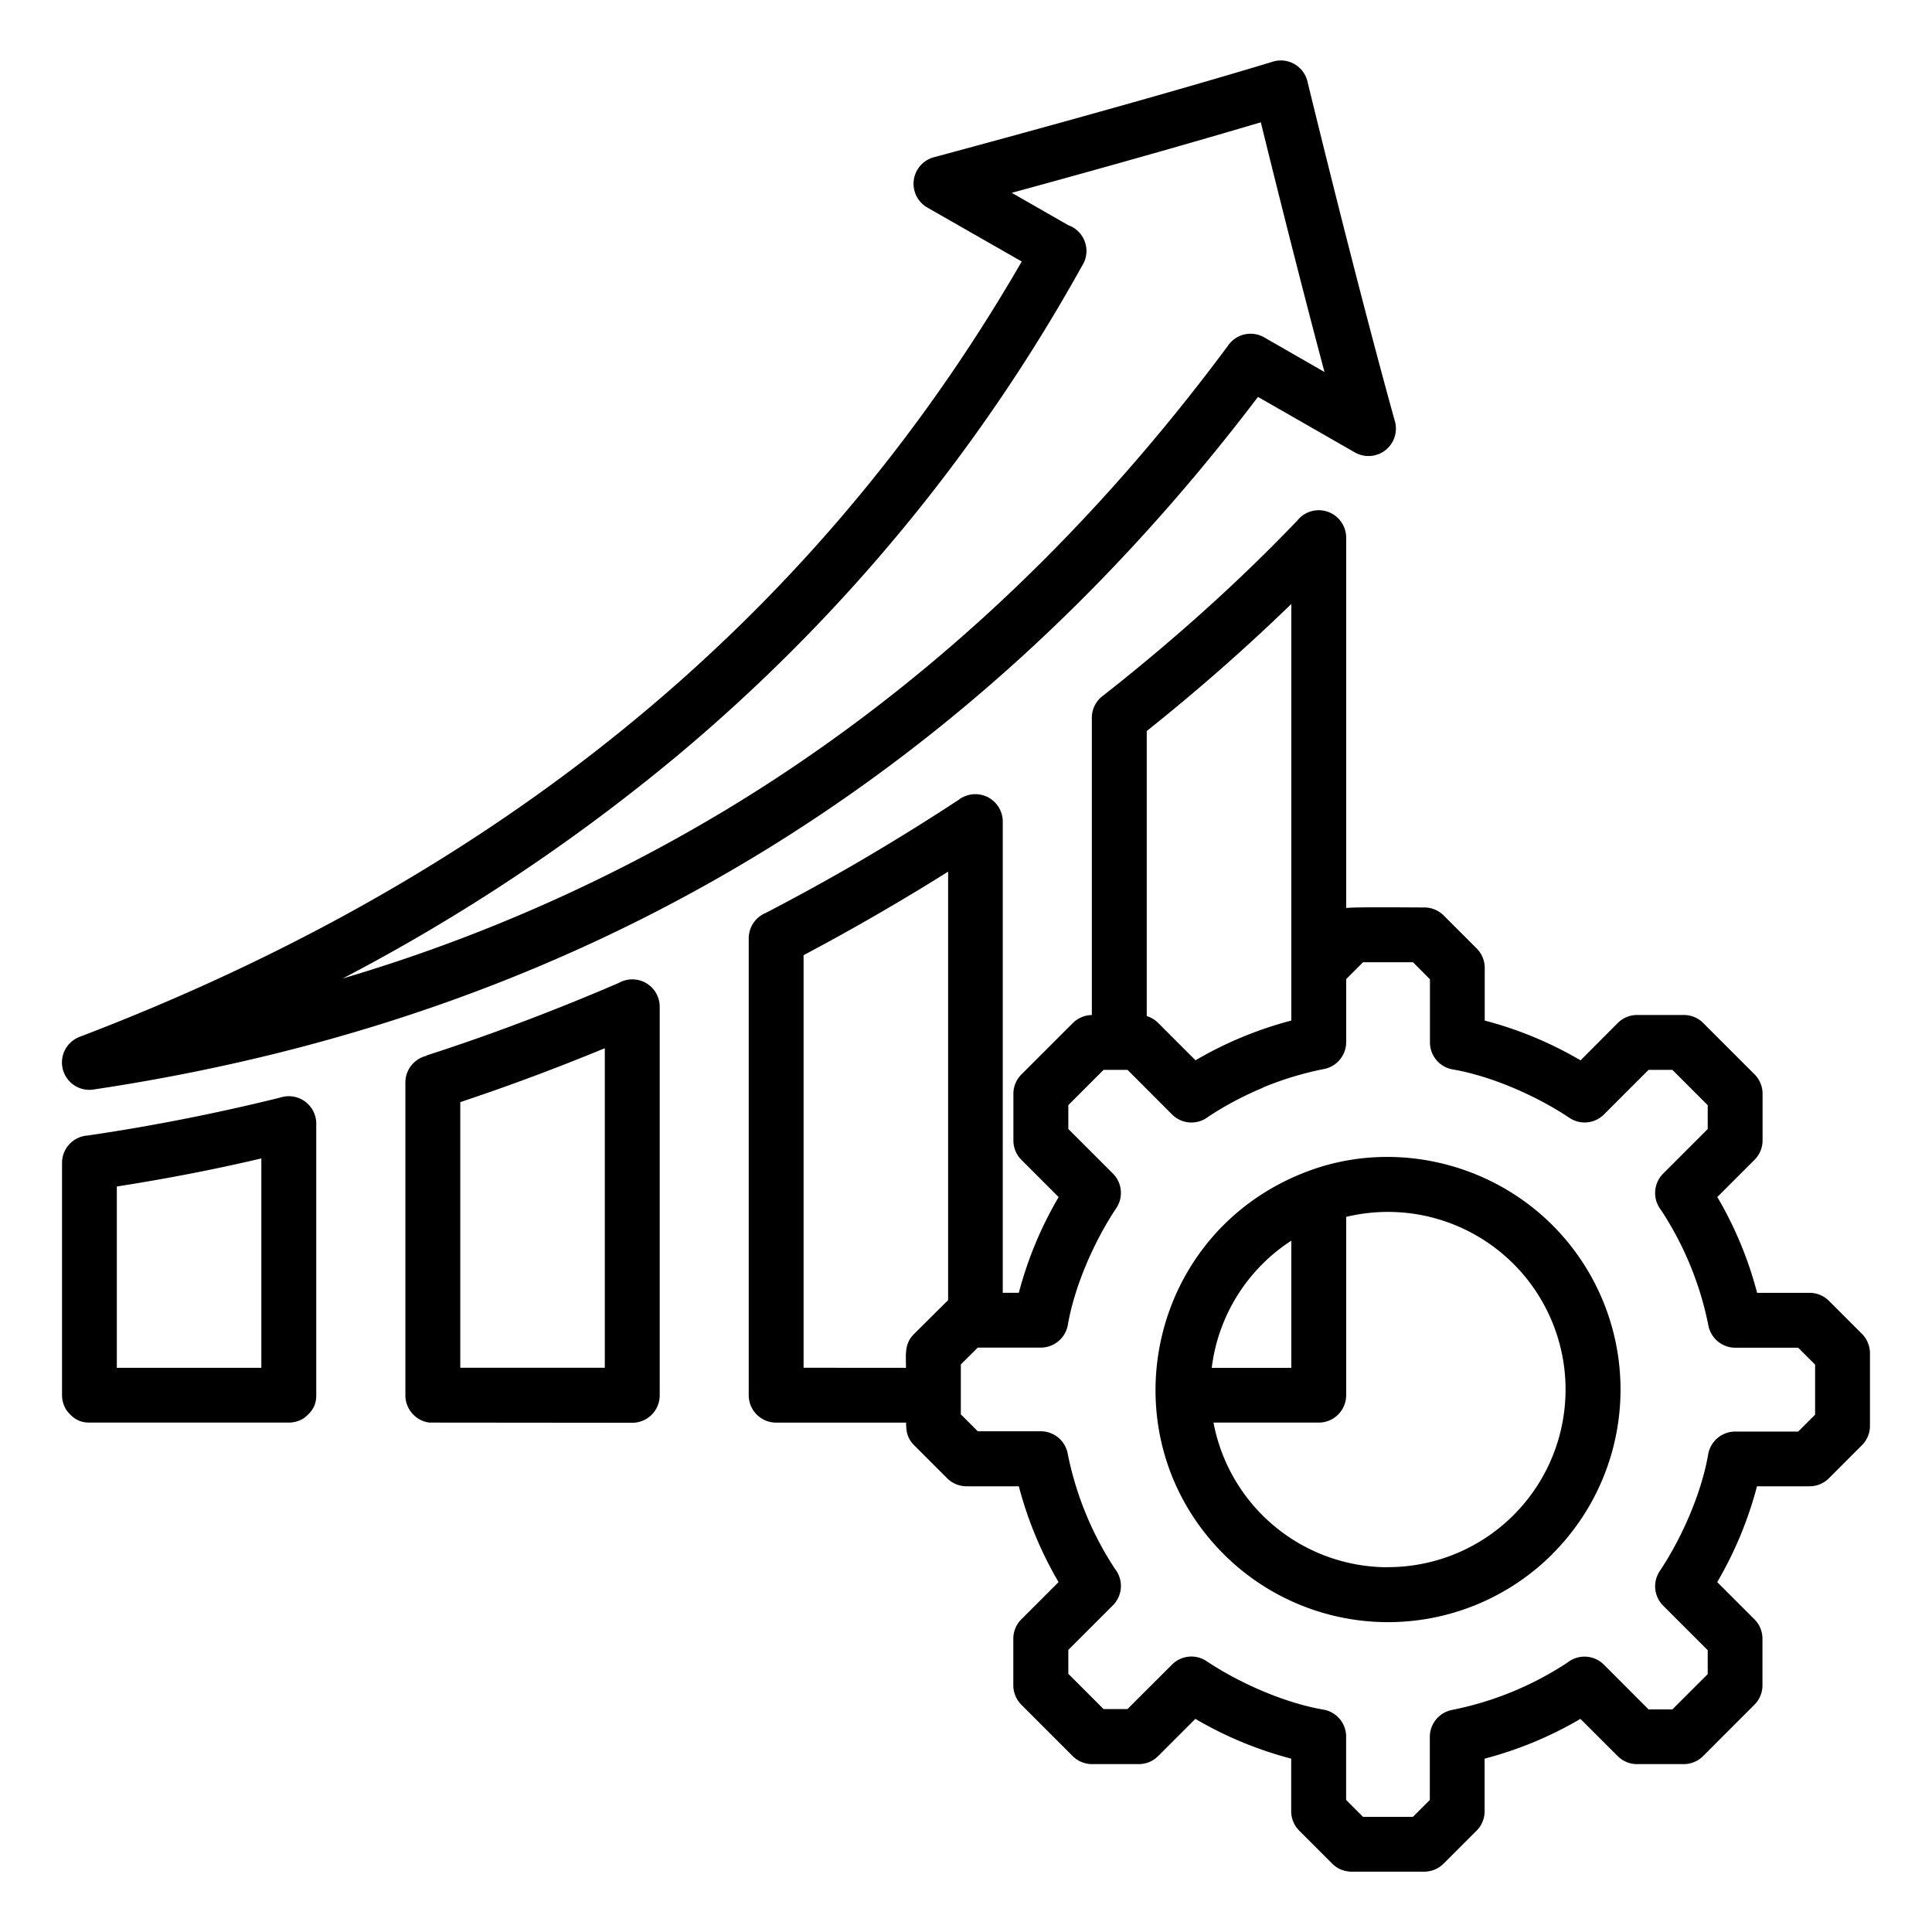
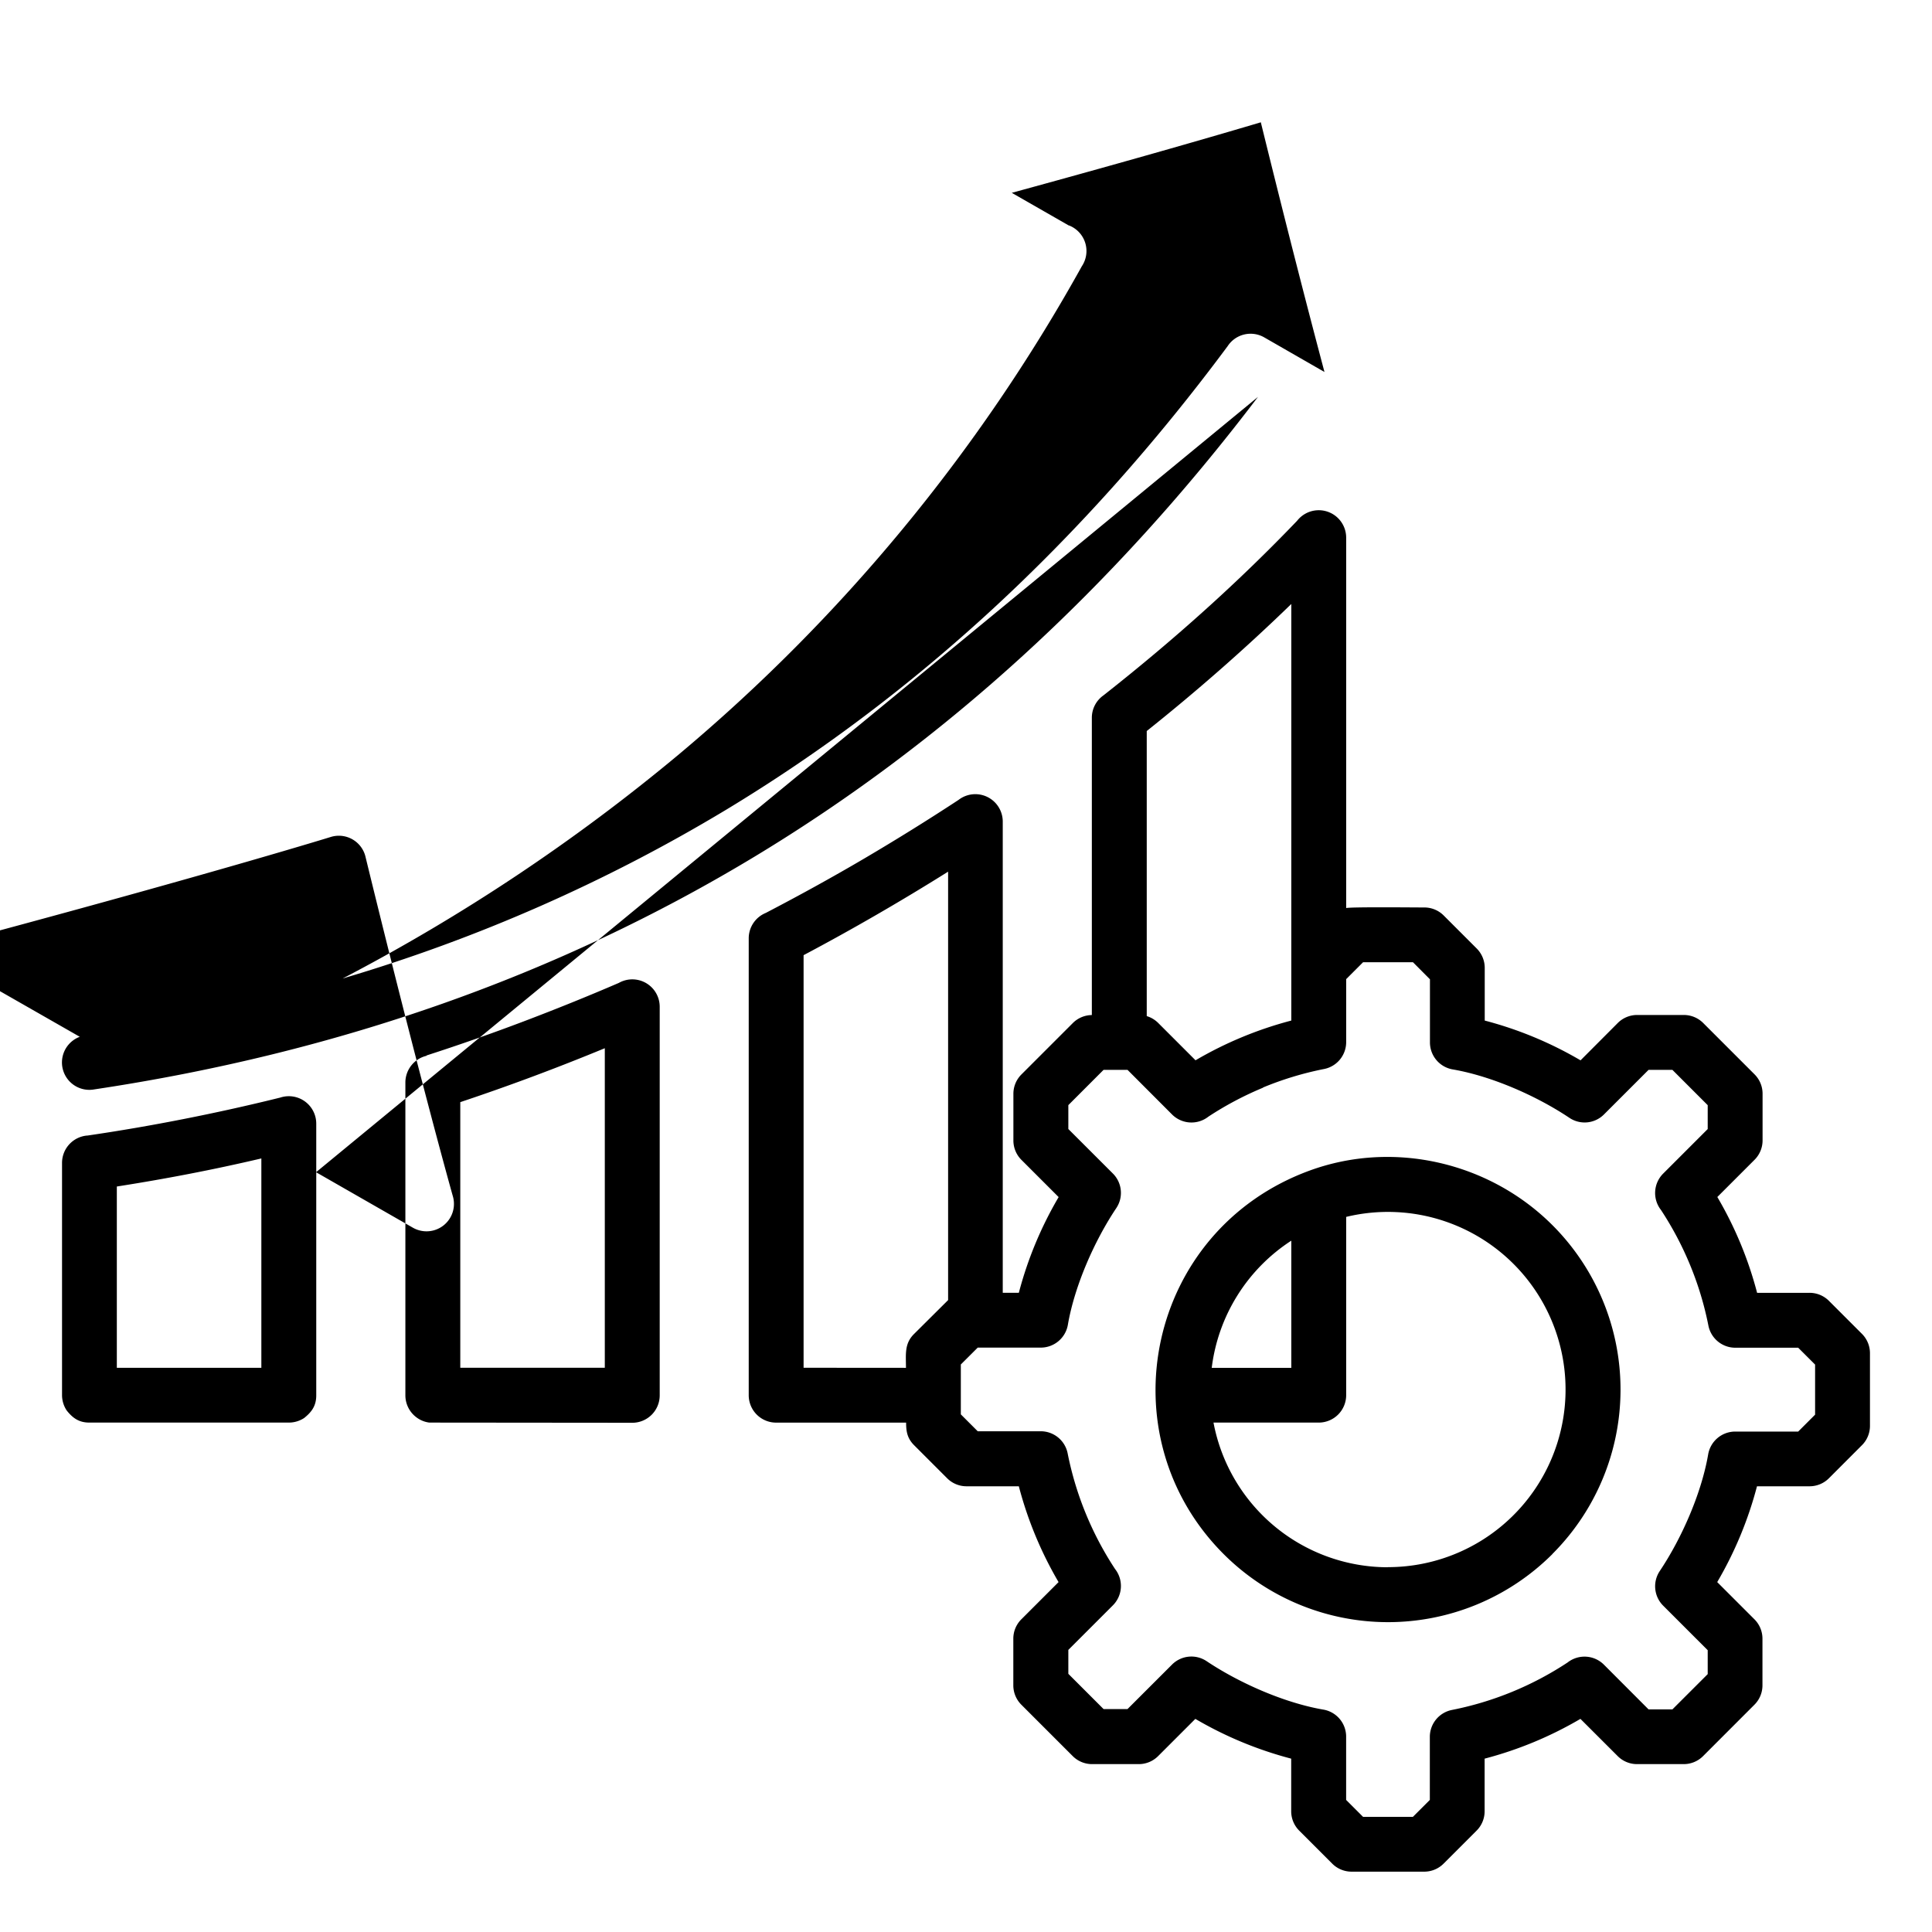
<svg xmlns="http://www.w3.org/2000/svg" id="Layer_1" viewBox="0 0 512 512" data-name="Layer 1">
-   <path d="m333.38 105.18q-57.81 76.17-133.38 121.82-78.12 47.17-175 61.7a7.26 7.26 0 0 1 -3.86-13.94c107.45-41 193.13-107.62 249.63-205.46l-25.02-14.3a7.27 7.27 0 0 1 1.9-13.37c61-16.43 89.57-25.26 89.65-25.29a7.26 7.26 0 0 1 9.23 5.42c14.45 59.15 23.11 89.8 23.14 89.89a7.27 7.27 0 0 1 -10.59 8.26l-25.69-14.72zm-50.1-45.44a7.27 7.27 0 0 1 3.41 10.83 459.88 459.88 0 0 1 -107 129.53 501.11 501.11 0 0 1 -88.88 59.21 437.36 437.36 0 0 0 101.66-44.74q75.53-45.64 132.86-122.82a7.26 7.26 0 0 1 9.67-2.36l16 9.19c-3.66-13.76-9.41-35.84-16.87-66.17-10.51 3.13-32.36 9.5-66 18.69l15.08 8.64zm-123 218.05c-12.72 5.25-25.23 9.92-38.3 14.29v70.39h38.3zm-47.21 2a7.27 7.27 0 0 0 -5.64 7.09v82.84a7.27 7.27 0 0 0 2.93 5.89 7.11 7.11 0 0 0 3.42 1.39l53.75.05a7.27 7.27 0 0 0 7.3-7.27v-102.93a7.26 7.26 0 0 0 -10.83-6.37q-12.24 5.28-25.3 10.23-12.81 4.85-25.67 9zm-43.81 27.21c-12.78 3-25.34 5.41-38.3 7.44v48.05h38.3zm-46.19-6.05q12.74-1.86 25.62-4.4 13-2.56 25.58-5.68a7.27 7.27 0 0 1 9.54 6.92v72c0 2.8-1.25 4.43-3.21 6a7.4 7.4 0 0 1 -4.07 1.21h-52.85c-2.79 0-4.43-1.24-6-3.2a7.4 7.4 0 0 1 -1.24-4.07v-61.55a7.28 7.28 0 0 1 6.66-7.25zm311.65-12.7a86.92 86.92 0 0 0 -14.48 7.67 7.27 7.27 0 0 1 -9.63-.57l-11.81-11.83h-6.34l-9.34 9.35v6.33l11.81 11.8a7.25 7.25 0 0 1 .9 9.16c-5.77 8.62-11 20.46-12.81 30.78a7.29 7.29 0 0 1 -7.2 6.19h-16.71l-4.48 4.47v13.22l4.48 4.48h16.69a7.27 7.27 0 0 1 7.14 5.87 86.25 86.25 0 0 0 12.56 30.63 7.27 7.27 0 0 1 -.57 9.63l-11.81 11.81v6.34l9.34 9.34h6.34l11.81-11.8a7.25 7.25 0 0 1 9.16-.89c8.62 5.76 20.47 11 30.79 12.81a7.26 7.26 0 0 1 6.18 7.19v16.77l4.48 4.48h13.22l4.48-4.48v-16.72a7.27 7.27 0 0 1 5.88-7.13 85.87 85.87 0 0 0 30.62-12.57 7.27 7.27 0 0 1 9.64.58l11.82 11.84h6.33l9.35-9.34v-6.34l-11.81-11.81a7.26 7.26 0 0 1 -.9-9.16c5.77-8.62 11-20.46 12.81-30.79a7.28 7.28 0 0 1 7.19-6.18h16.69l4.48-4.48v-13.27l-4.48-4.47h-16.67a7.27 7.27 0 0 1 -7.13-5.88 85.42 85.42 0 0 0 -4.89-16.14 86.53 86.53 0 0 0 -7.67-14.48 7.28 7.28 0 0 1 .57-9.64l11.81-11.81v-6.33l-9.35-9.35h-6.33l-11.81 11.81a7.24 7.24 0 0 1 -9.16.9c-8.62-5.77-20.46-11-30.78-12.81a7.27 7.27 0 0 1 -6.18-7.19v-16.72l-4.5-4.52h-13.22l-4.48 4.48v16.69a7.26 7.26 0 0 1 -5.87 7.13 85.52 85.52 0 0 0 -16.15 4.89zm-94.63 74.24c0-3.59-.46-6.42 2.17-9l9-8.95v-113.54c-12.38 7.77-25.55 15.38-38.3 22.13v109.34zm116.66-121.85v-98.17a7.27 7.27 0 0 0 -13-4.46q-11.49 12-24.32 23.56-12.68 11.44-27 22.71a7.25 7.25 0 0 0 -3.08 5.94v78.78a7.23 7.23 0 0 0 -5.05 2.13l-13.57 13.57a7.23 7.23 0 0 0 -2.17 5.18v12.36a7.25 7.25 0 0 0 2.13 5.14l9.86 9.86a100 100 0 0 0 -10.55 25.37h-4.26v-124.94a7.27 7.27 0 0 0 -11.74-5.67q-12.19 8-25.07 15.58-12.36 7.26-26 14.36a7.27 7.27 0 0 0 -4.51 6.73v121.07a7.26 7.26 0 0 0 7.27 7.27h34.44c0 2.27.27 4.14 2.13 6l8.7 8.7a7.24 7.24 0 0 0 5.18 2.17h13.86a100.47 100.47 0 0 0 10.53 25.39l-9.82 9.82a7.24 7.24 0 0 0 -2.17 5.18v12.36a7.25 7.25 0 0 0 2.13 5.14l13.57 13.57a7.24 7.24 0 0 0 5.18 2.17h12.36a7.25 7.25 0 0 0 5.14-2.13l9.86-9.86a100.42 100.42 0 0 0 25.4 10.54v13.94a7.25 7.25 0 0 0 2.13 5.14l8.7 8.7a7.24 7.24 0 0 0 5.18 2.17h19.24a7.25 7.25 0 0 0 5.14-2.13l8.7-8.7a7.24 7.24 0 0 0 2.17-5.18v-13.94a100.2 100.2 0 0 0 25.39-10.54l9.83 9.82a7.23 7.23 0 0 0 5.18 2.17h12.36a7.25 7.25 0 0 0 5.14-2.13l13.56-13.57a7.24 7.24 0 0 0 2.17-5.18v-12.36a7.25 7.25 0 0 0 -2.13-5.14l-9.86-9.86a100.5 100.5 0 0 0 10.54-25.39h13.92a7.25 7.25 0 0 0 5.15-2.13l8.7-8.71a7.24 7.24 0 0 0 2.17-5.18v-19.24a7.25 7.25 0 0 0 -2.13-5.14l-8.7-8.7a7.27 7.27 0 0 0 -5.19-2.17h-13.89a99.84 99.84 0 0 0 -10.54-25.39l9.82-9.82a7.26 7.26 0 0 0 2.17-5.18v-12.36a7.25 7.25 0 0 0 -2.13-5.15l-13.56-13.56a7.26 7.26 0 0 0 -5.18-2.17h-12.36a7.25 7.25 0 0 0 -5.15 2.13l-9.86 9.89a100.2 100.2 0 0 0 -25.39-10.54v-13.95a7.27 7.27 0 0 0 -2.13-5.15l-8.7-8.7a7.24 7.24 0 0 0 -5.18-2.17c-2.92 0-19.14-.17-20.71.15zm-39.94 40.36a100.42 100.42 0 0 1 25.4-10.54v-110.4c-12.12 11.77-25.15 23.18-38.31 33.67v75.55a7.25 7.25 0 0 1 3.09 1.87l9.82 9.82zm94.6 130.84a61.62 61.62 0 0 1 -87.14 0c-31.57-31.6-20.27-85.74 22.65-101.57 22.39-8.25 47.83-2.25 64.49 14.41a61.61 61.61 0 0 1 0 87.13zm-69.2-83.05v33.71h-21.09a47 47 0 0 1 21.09-33.71zm25.63 86.55a47.07 47.07 0 0 1 -46.25-38.34h27.89a7.27 7.27 0 0 0 7.27-7.27v-47.24a47.07 47.07 0 1 1 11.09 92.82z" fill-rule="evenodd" />
+   <path d="m333.38 105.18q-57.81 76.17-133.38 121.82-78.12 47.17-175 61.7a7.26 7.26 0 0 1 -3.86-13.94l-25.02-14.3a7.27 7.27 0 0 1 1.9-13.37c61-16.43 89.57-25.26 89.65-25.29a7.26 7.26 0 0 1 9.23 5.42c14.45 59.15 23.11 89.8 23.14 89.89a7.27 7.27 0 0 1 -10.59 8.26l-25.69-14.72zm-50.1-45.44a7.27 7.27 0 0 1 3.41 10.83 459.88 459.88 0 0 1 -107 129.53 501.11 501.11 0 0 1 -88.88 59.21 437.36 437.36 0 0 0 101.66-44.74q75.53-45.64 132.86-122.82a7.26 7.26 0 0 1 9.67-2.36l16 9.19c-3.66-13.76-9.41-35.84-16.87-66.17-10.51 3.13-32.36 9.5-66 18.69l15.08 8.64zm-123 218.05c-12.72 5.25-25.23 9.92-38.3 14.29v70.39h38.3zm-47.21 2a7.27 7.27 0 0 0 -5.64 7.09v82.84a7.27 7.27 0 0 0 2.93 5.89 7.11 7.11 0 0 0 3.42 1.39l53.75.05a7.27 7.27 0 0 0 7.3-7.27v-102.93a7.26 7.26 0 0 0 -10.83-6.37q-12.24 5.28-25.3 10.23-12.81 4.85-25.67 9zm-43.81 27.21c-12.78 3-25.34 5.41-38.3 7.44v48.05h38.3zm-46.19-6.05q12.74-1.86 25.62-4.4 13-2.56 25.58-5.68a7.27 7.27 0 0 1 9.54 6.92v72c0 2.8-1.25 4.43-3.21 6a7.4 7.4 0 0 1 -4.07 1.21h-52.85c-2.79 0-4.43-1.24-6-3.2a7.4 7.4 0 0 1 -1.24-4.07v-61.55a7.28 7.28 0 0 1 6.66-7.25zm311.65-12.7a86.92 86.92 0 0 0 -14.48 7.67 7.27 7.27 0 0 1 -9.63-.57l-11.81-11.83h-6.34l-9.34 9.35v6.33l11.81 11.8a7.25 7.25 0 0 1 .9 9.16c-5.77 8.62-11 20.46-12.81 30.78a7.29 7.29 0 0 1 -7.2 6.19h-16.71l-4.48 4.47v13.22l4.48 4.48h16.69a7.27 7.27 0 0 1 7.14 5.87 86.25 86.25 0 0 0 12.56 30.63 7.27 7.27 0 0 1 -.57 9.63l-11.81 11.81v6.34l9.34 9.34h6.34l11.81-11.8a7.25 7.25 0 0 1 9.16-.89c8.62 5.76 20.47 11 30.79 12.81a7.26 7.26 0 0 1 6.18 7.19v16.77l4.48 4.48h13.22l4.48-4.48v-16.72a7.27 7.27 0 0 1 5.88-7.13 85.87 85.87 0 0 0 30.62-12.57 7.27 7.27 0 0 1 9.64.58l11.82 11.84h6.33l9.35-9.34v-6.34l-11.81-11.81a7.26 7.26 0 0 1 -.9-9.16c5.77-8.62 11-20.46 12.81-30.79a7.28 7.28 0 0 1 7.19-6.18h16.69l4.48-4.48v-13.27l-4.48-4.47h-16.67a7.27 7.27 0 0 1 -7.13-5.88 85.42 85.42 0 0 0 -4.89-16.14 86.53 86.53 0 0 0 -7.67-14.48 7.28 7.28 0 0 1 .57-9.64l11.81-11.81v-6.33l-9.35-9.35h-6.33l-11.81 11.81a7.24 7.24 0 0 1 -9.16.9c-8.62-5.77-20.46-11-30.78-12.81a7.27 7.27 0 0 1 -6.18-7.19v-16.72l-4.5-4.52h-13.22l-4.48 4.48v16.69a7.26 7.26 0 0 1 -5.87 7.13 85.52 85.52 0 0 0 -16.15 4.89zm-94.63 74.24c0-3.59-.46-6.42 2.17-9l9-8.95v-113.54c-12.38 7.77-25.55 15.38-38.3 22.13v109.34zm116.66-121.85v-98.17a7.27 7.27 0 0 0 -13-4.46q-11.49 12-24.32 23.56-12.68 11.44-27 22.71a7.25 7.25 0 0 0 -3.08 5.94v78.78a7.23 7.23 0 0 0 -5.05 2.13l-13.57 13.57a7.23 7.23 0 0 0 -2.17 5.18v12.36a7.25 7.25 0 0 0 2.13 5.14l9.86 9.86a100 100 0 0 0 -10.55 25.37h-4.26v-124.94a7.27 7.27 0 0 0 -11.74-5.67q-12.19 8-25.07 15.58-12.36 7.26-26 14.36a7.27 7.27 0 0 0 -4.51 6.73v121.07a7.26 7.26 0 0 0 7.27 7.27h34.44c0 2.27.27 4.14 2.13 6l8.7 8.7a7.24 7.24 0 0 0 5.18 2.17h13.86a100.47 100.47 0 0 0 10.53 25.39l-9.82 9.82a7.24 7.24 0 0 0 -2.17 5.18v12.36a7.25 7.25 0 0 0 2.13 5.14l13.57 13.57a7.24 7.24 0 0 0 5.18 2.17h12.36a7.25 7.25 0 0 0 5.14-2.13l9.86-9.86a100.42 100.42 0 0 0 25.4 10.54v13.94a7.25 7.25 0 0 0 2.13 5.14l8.7 8.7a7.24 7.24 0 0 0 5.18 2.17h19.24a7.25 7.25 0 0 0 5.14-2.13l8.7-8.7a7.24 7.24 0 0 0 2.17-5.18v-13.94a100.2 100.2 0 0 0 25.39-10.54l9.83 9.82a7.23 7.23 0 0 0 5.18 2.17h12.36a7.25 7.25 0 0 0 5.14-2.13l13.56-13.57a7.24 7.24 0 0 0 2.17-5.18v-12.36a7.25 7.25 0 0 0 -2.13-5.14l-9.86-9.86a100.5 100.5 0 0 0 10.54-25.39h13.92a7.25 7.25 0 0 0 5.15-2.13l8.7-8.71a7.24 7.24 0 0 0 2.17-5.18v-19.24a7.25 7.25 0 0 0 -2.13-5.14l-8.7-8.7a7.27 7.27 0 0 0 -5.19-2.17h-13.89a99.84 99.84 0 0 0 -10.54-25.39l9.82-9.82a7.26 7.26 0 0 0 2.17-5.18v-12.36a7.25 7.25 0 0 0 -2.13-5.15l-13.56-13.56a7.26 7.26 0 0 0 -5.18-2.17h-12.36a7.25 7.25 0 0 0 -5.15 2.13l-9.86 9.89a100.2 100.2 0 0 0 -25.39-10.54v-13.95a7.27 7.27 0 0 0 -2.13-5.15l-8.7-8.7a7.24 7.24 0 0 0 -5.18-2.17c-2.92 0-19.14-.17-20.71.15zm-39.94 40.36a100.42 100.42 0 0 1 25.4-10.54v-110.4c-12.12 11.77-25.15 23.18-38.31 33.67v75.55a7.25 7.25 0 0 1 3.09 1.87l9.82 9.82zm94.6 130.84a61.62 61.62 0 0 1 -87.14 0c-31.57-31.6-20.27-85.74 22.65-101.57 22.39-8.25 47.83-2.25 64.49 14.41a61.61 61.61 0 0 1 0 87.13zm-69.2-83.05v33.71h-21.09a47 47 0 0 1 21.09-33.71zm25.63 86.55a47.07 47.07 0 0 1 -46.25-38.34h27.89a7.27 7.27 0 0 0 7.27-7.27v-47.24a47.07 47.07 0 1 1 11.09 92.82z" fill-rule="evenodd" />
</svg>